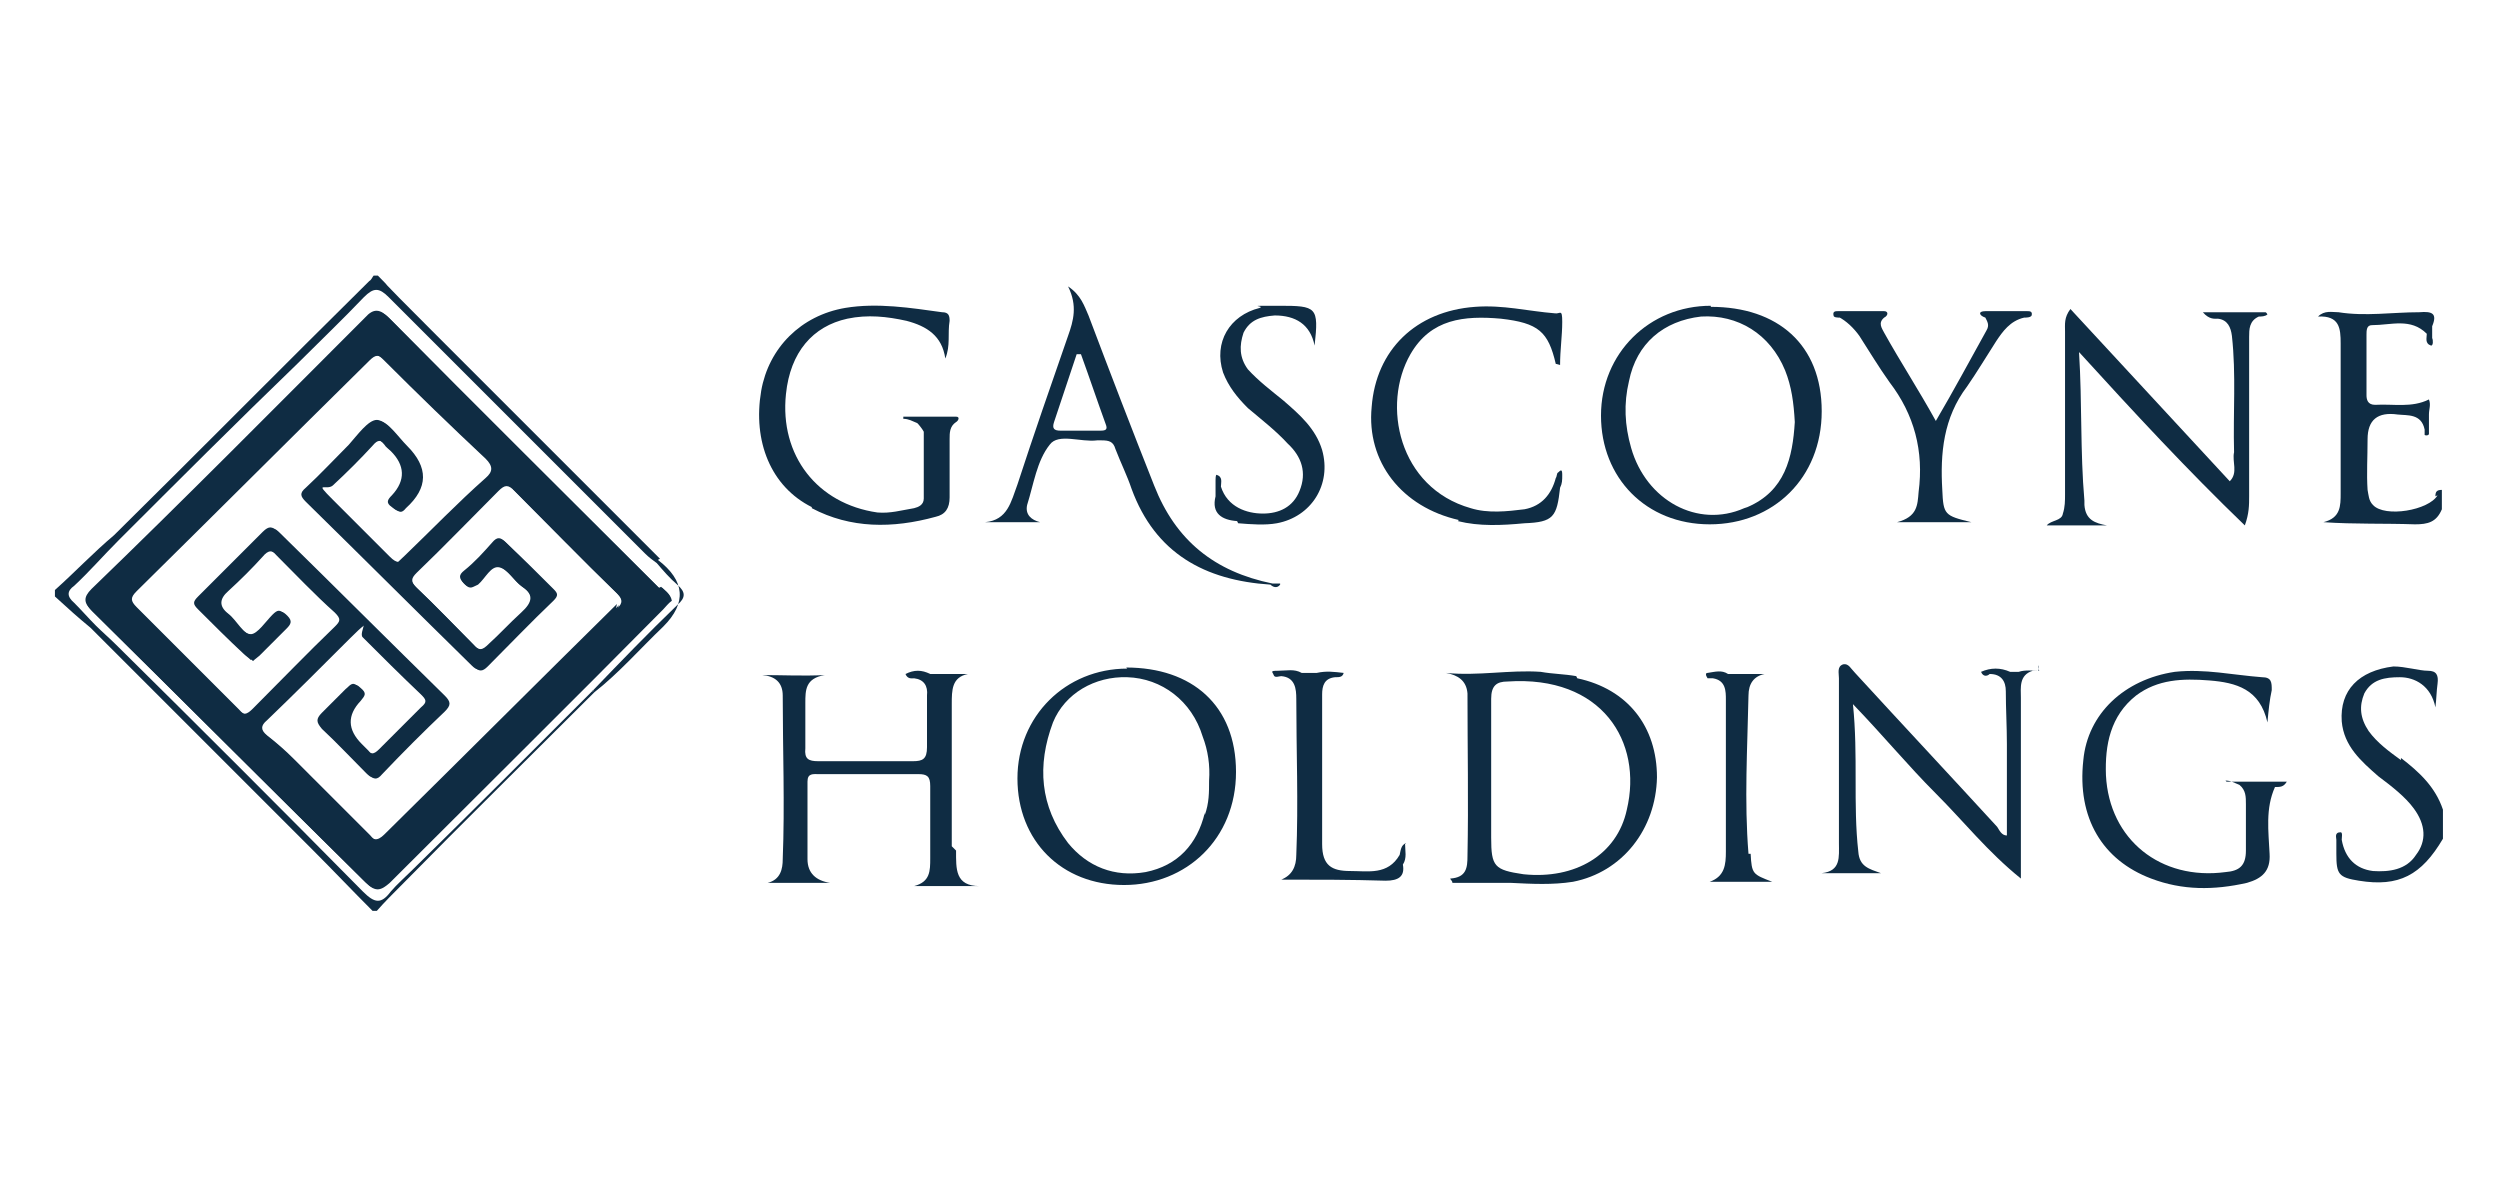
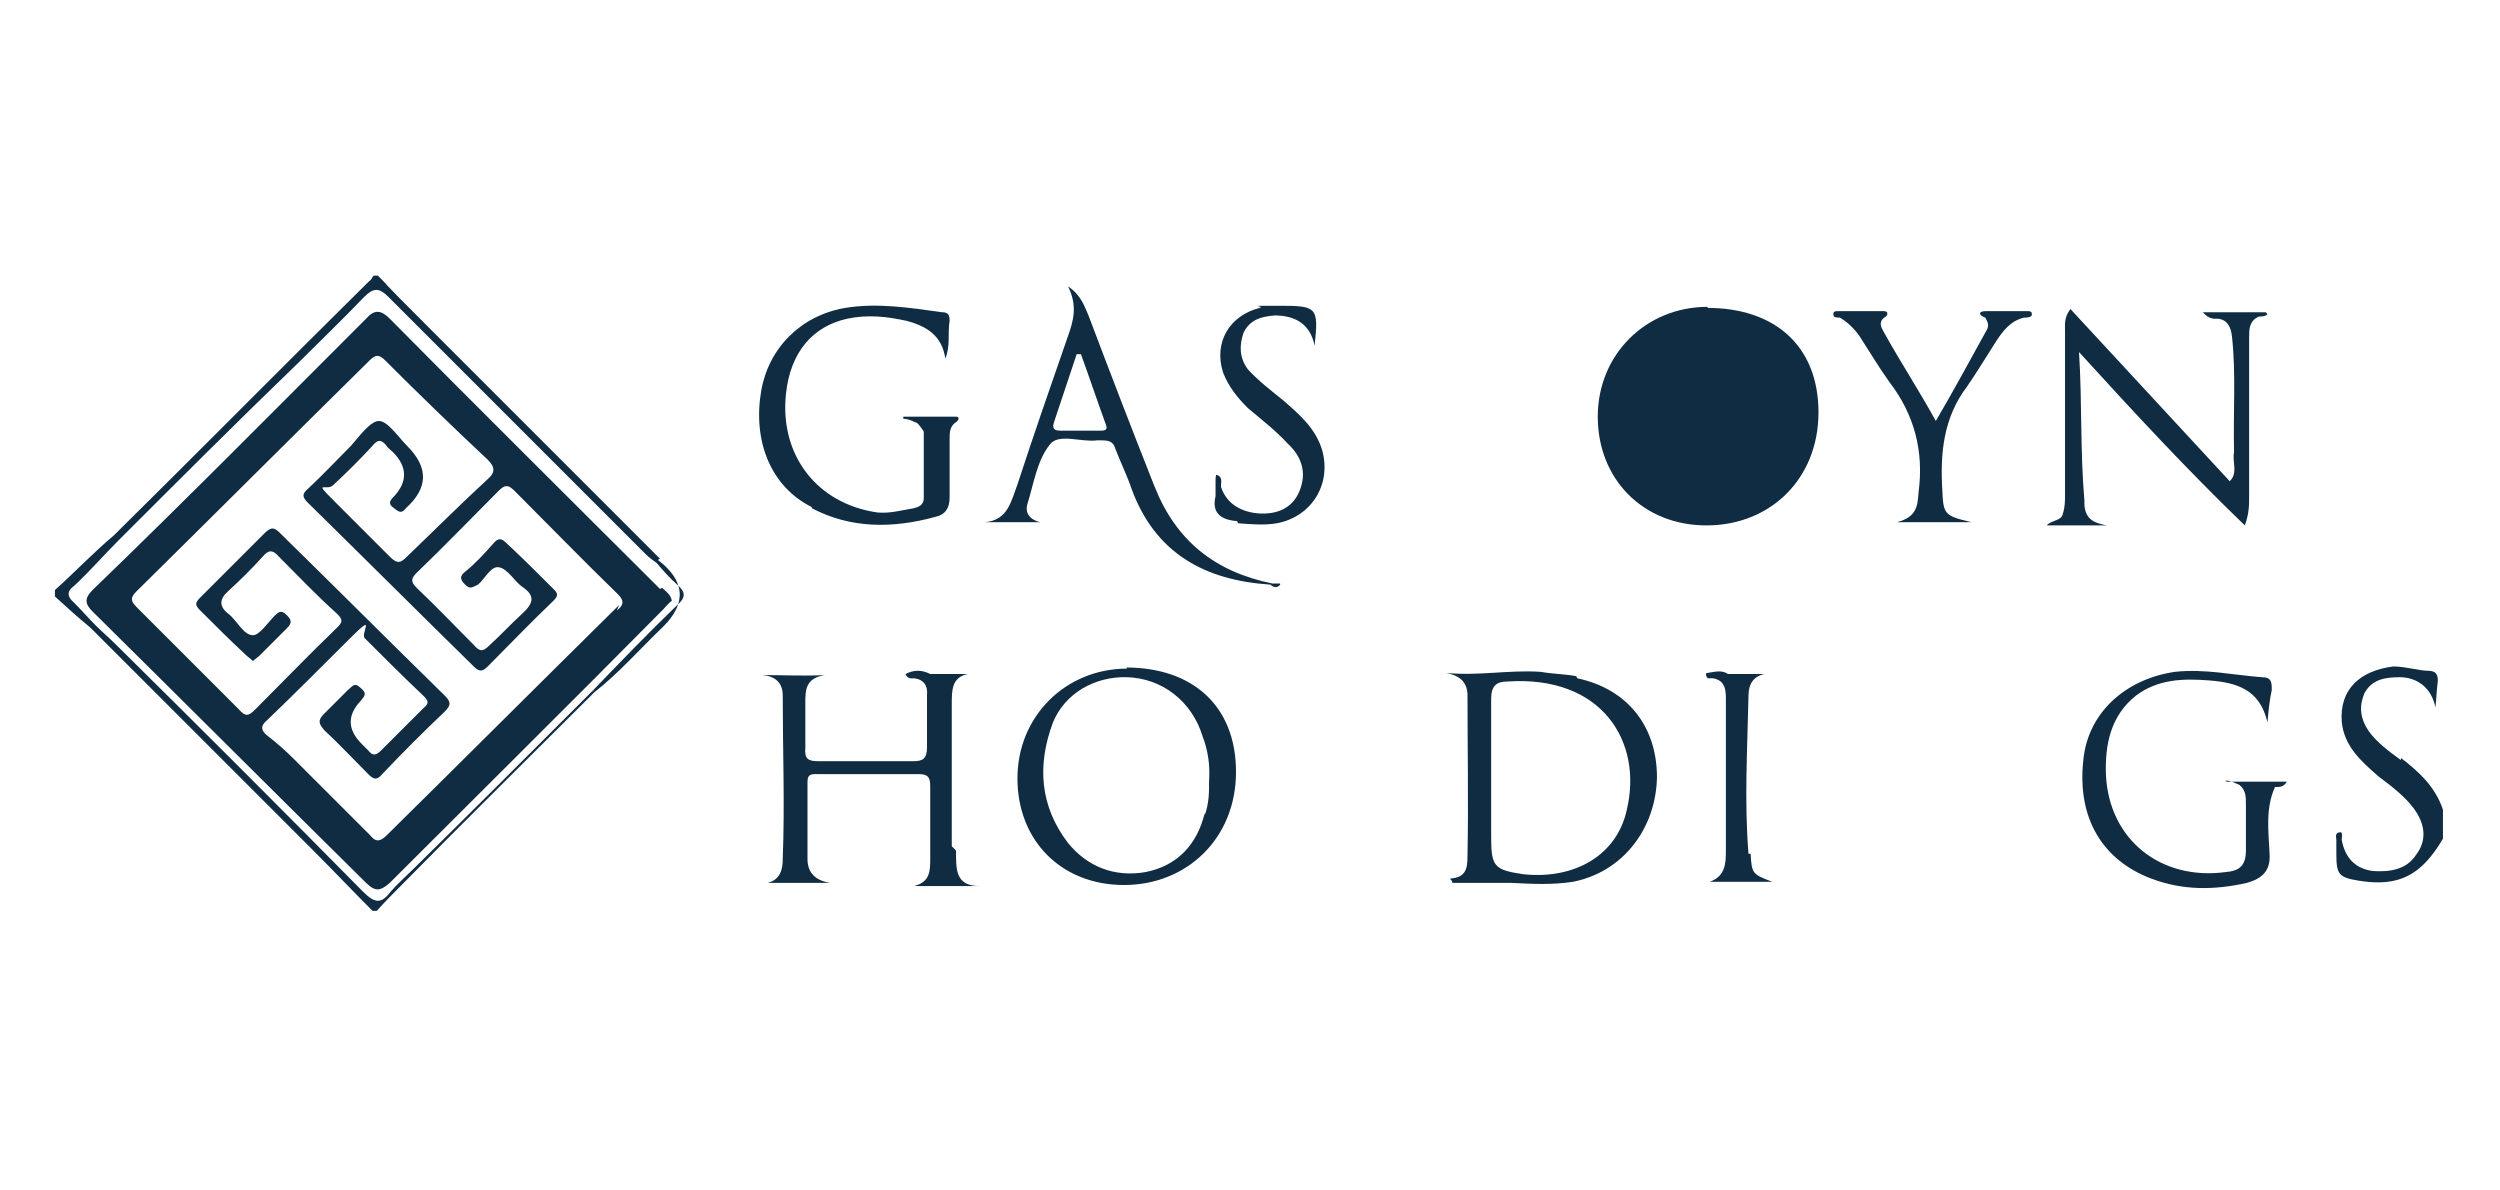
<svg xmlns="http://www.w3.org/2000/svg" id="a" data-name="Layer 1" width="232.2" height="110.5" viewBox="0 0 232.2 110.5">
  <path d="m55.1,64.2h-.1q0,.1,0,0h0" style="fill: #0f2c43; stroke-width: 0px;" />
  <path d="m55.1,64.2h-.1c-5.6,5.6-11.1,11.1-16.7,16.6-.7.7-1.4,1.3-2,2-.9,1.2-1.5,1.1-2.6,0-7.6-7.7-15.2-15.3-22.9-22.9-.6-.6-1.3-1.2-1.9-1.8h0c-.7-.7-1.3-1.4-2-2.1-.7-.6-.7-1.1,0-1.6,1.4-1.3,2.7-2.8,4.1-4.2h0c5.5-5.5,11-11,16.6-16.4,2.1-2.1,4.2-4.1,6.2-6.2.9-.9,1.4-.9,2.3,0,7.9,7.9,15.9,15.9,23.8,23.8.4.4.7.6,1.1.9h0c.6.7,1.2,1.4,1.9,2,.8.7.8,1.2,0,1.9-2.7,2.6-5.3,5.3-7.8,7.9m6.2-12.2c-6.9-6.9-13.8-13.8-20.7-20.7s-3.6-3.7-5.5-5.6h-.4c-.1.1-.2.4-.4.5-7.9,7.8-15.8,15.8-23.7,23.6-1.9,1.6-3.6,3.4-5.5,5.1v.6c1.2,1.1,2.2,2,3.3,2.9,6.9,6.9,13.8,13.8,20.7,20.7,1.9,1.9,3.6,3.7,5.5,5.6h.4c.7-.8,1.5-1.6,2.2-2.3,6-6.1,12-12,18-18,2.3-1.8,4.3-4.1,6.4-6.1q3.3-3.3-.5-6.2" style="fill: #0f2c43; stroke-width: 0px;" />
  <path d="m55.1,64.2h-.1q0,.1,0,0h0" style="fill: #0f2c43; stroke-width: 0px;" />
  <path d="m223,70.6c-1.1-.8-2.2-1.6-3-2.7-.8-1.2-.9-2.3-.4-3.5.7-1.3,1.9-1.5,3.3-1.5s2.9.8,3.3,2.8c.1-.8.1-1.5.2-2.2.1-.8-.1-1.2-.9-1.2s-2.1-.4-3.2-.4c-3.2.4-5,2.2-4.8,5.1.2,2.3,1.8,3.7,3.4,5.1,1.2.9,2.5,1.9,3.3,3,1.1,1.5,1.2,3,.2,4.3-.9,1.4-2.5,1.6-4,1.5-1.6-.2-2.6-1.2-2.9-2.9,0-.2.1-.7-.1-.7-.6,0-.4.5-.4.7v1.3c0,1.9.2,2.2,2.1,2.5,3.7.6,5.8-.5,7.8-3.9v-2.7c-.7-2.1-2.2-3.5-3.9-4.8" style="fill: #0f2c43; stroke-width: 0px;" />
-   <path d="m226.9,46.7v.2-.2m-.5-.7c-.8,1.4-4.9,2.1-6,.9-.4-.4-.4-.9-.5-1.4-.1-1.5,0-3,0-4.7q0-2.7,2.8-2.3c.9.1,2.2-.1,2.5,1.4v.5c.2.1.4,0,.4-.1v-1.8h0c0-.5.2-.9,0-1.4-1.6.8-3.3.4-5,.5-.7,0-.8-.5-.8-.9v-5.6c0-.4,0-.9.5-.9,1.8,0,3.6-.7,5.1.8,0,.4-.2.9.4,1.1.2,0,.2-.5.1-.7v-1.1c.5-1.2,0-1.4-1.2-1.3-2.5,0-5,.4-7.5,0-.6,0-1.3-.2-1.9.4,2-.1,2.1,1.1,2.1,2.5v13.9c0,1.2,0,2.3-1.6,2.7,2.9.2,5.7.1,8.5.2,1.2,0,2-.2,2.5-1.4v-1.8c-.5,0-.6.2-.6.6" style="fill: #0f2c43; stroke-width: 0px;" />
  <path d="m88.4,78.6v-13.2c0-1.3,0-2.5,1.5-2.8h-3.5c-.8-.4-1.5-.4-2.3,0,.2.5.6.4.8.4.9.1,1.3.7,1.2,1.6v4.8c0,1.1-.4,1.3-1.3,1.3h-8.8c-.9,0-1.3-.2-1.2-1.2v-4.2c0-1.2,0-2.3,1.8-2.6-2,.1-3.9,0-5.8,0,1.2.1,1.9.7,1.9,1.9,0,5,.2,10.2,0,15.2,0,.9-.2,1.9-1.4,2.2h5.8c-1.3-.2-2.1-.9-2.1-2.2v-7.2c0-.8.5-.7,1.1-.7h9.2c.8,0,1.1.2,1.1,1.1v6.7c0,1.2,0,2.2-1.5,2.6h6.1c-2.3,0-2.2-1.6-2.2-3.3" style="fill: #0f2c43; stroke-width: 0px;" />
  <path d="m193.6,46.5c-.4-4.6-.2-9-.5-13.8,5.1,5.6,10.1,11,15.4,16.1.4-1.1.4-1.9.4-2.7v-14.8c0-.7,0-1.5.9-1.9.2,0,.6,0,.8-.2,0,0-.1-.2-.2-.2h-5.8c.6.7,1.1.6,1.4.6.9.1,1.2.8,1.3,1.6.4,3.6.1,7.1.2,10.8-.2.9.4,1.9-.4,2.7-4.9-5.3-9.8-10.6-14.8-16-.6.8-.5,1.4-.5,2.1v15.1c0,.6,0,1.2-.2,1.8-.1.7-1.1.6-1.5,1.1h5.6c-1.1-.2-2-.5-2.1-1.9" style="fill: #0f2c43; stroke-width: 0px;" />
  <path d="m151.1,75.2c-.9,4.2-4.8,6.5-9.6,6-2.7-.4-3-.7-3-3.4v-6.2h0v-6.7c0-1.2.5-1.6,1.5-1.6,8.8-.6,12.6,5.6,11.1,11.9m-4.7-12.4c-1.1-.2-2.2-.2-3.3-.4-2.9-.2-5.8.4-8.8.1,1.1.2,1.9.7,2,1.9,0,5,.1,10.1,0,15.1,0,1.1-.1,2-1.6,2.1,0,.1.2.2.2.4h5.4c2,.1,3.9.2,5.8-.1,4.6-.9,7.7-4.9,7.8-9.7,0-4.7-2.7-8.2-7.4-9.2" style="fill: #0f2c43; stroke-width: 0px;" />
-   <path d="m162,47.2c-4.3,1.9-9.1-.7-10.5-5.6-.6-2.1-.7-4.1-.2-6.2.7-3.5,3.2-5.6,6.7-6,3.4-.2,6.4,1.6,7.8,5,.6,1.5.8,3,.9,4.8-.2,3.3-.9,6.4-4.4,7.9m-3.4-18.7c-5.7,0-10.2,4.4-10.2,10.2s4.2,10.1,10.1,10.1,10.4-4.3,10.4-10.5-4.1-9.7-10.3-9.7" style="fill: #0f2c43; stroke-width: 0px;" />
+   <path d="m162,47.2m-3.4-18.7c-5.7,0-10.2,4.4-10.2,10.2s4.2,10.1,10.1,10.1,10.4-4.3,10.4-10.5-4.1-9.7-10.3-9.7" style="fill: #0f2c43; stroke-width: 0px;" />
  <path d="m111.9,75.5c-.7,2.9-2.5,4.9-5.5,5.5-2.9.5-5.4-.5-7.2-2.7-2.6-3.4-2.9-7.2-1.4-11.2,1.1-2.7,3.9-4.3,6.9-4.2,3.2.1,6,2.2,7,5.5.5,1.3.7,2.7.6,4.1,0,1.1,0,2.1-.4,3.2m-7.2-13.6c-5.7,0-10.2,4.4-10.2,10.2s4.1,9.9,9.9,9.9,10.4-4.3,10.4-10.5-4.1-9.7-10.2-9.7" style="fill: #0f2c43; stroke-width: 0px;" />
  <path d="m75.4,47.2c3.6,1.9,7.5,1.9,11.5.8.9-.2,1.3-.8,1.3-1.8v-5.4c0-.6,0-1.2.6-1.6.2-.1.4-.5,0-.5h-4.9v.2c.5,0,.8.2,1.3.4.2.2.5.6.6.8v6.2c0,.6-.5.8-.9.9-1.2.2-2.2.5-3.4.4-5.6-.8-9.1-5.3-8.5-11,.4-3.9,2.5-6.3,5.7-7,1.9-.4,3.7-.2,5.5.2,1.9.5,3.3,1.4,3.6,3.5.5-1.2.2-2.3.4-3.5,0-.5-.1-.8-.7-.8-2.9-.4-6-.9-9-.4-4.1.7-7.1,3.7-7.8,7.7-.8,4.7.9,8.9,4.7,10.8" style="fill: #0f2c43; stroke-width: 0px;" />
-   <path d="m135.4,48.4c2,.5,4.1.4,6.2.2,2.7-.1,3-.6,3.3-3.3.2-.4.2-.7.2-1.2s-.1-.5-.4-.2c-.1,0-.1.4-.2.5-.4,1.5-1.3,2.6-2.9,2.9-1.6.2-3.4.4-5-.1-6.7-1.9-8.3-9.6-5.6-14.3,1.9-3.3,5-3.6,8.4-3.3,3.5.4,4.4,1.2,5.1,4.2,0,0,.1,0,.4.1,0-1.4.2-2.7.2-4s-.2-.7-.7-.8c-2.5-.2-4.8-.8-7.4-.6-5.5.4-9.2,4-9.6,9.3-.5,5.1,2.8,9.3,8.1,10.5" style="fill: #0f2c43; stroke-width: 0px;" />
  <path d="m115,48.6c1.2.1,2.5.2,3.6,0,3.2-.6,5.1-3.6,4.2-6.8-.6-2-2.1-3.3-3.6-4.6-1.1-.9-2.3-1.8-3.3-2.9-.8-1.1-.8-2.2-.4-3.4.6-1.2,1.6-1.5,2.9-1.6,1.9,0,3.3.8,3.7,2.8.4-3.6.2-3.7-3.3-3.7s-1.2,0-1.8.2c-2.8.7-4.3,3.2-3.4,6,.5,1.3,1.3,2.3,2.3,3.3,1.3,1.1,2.6,2.1,3.7,3.3,1.3,1.2,1.8,2.7,1.1,4.4-.6,1.5-1.9,2.1-3.4,2.1s-3.3-.6-3.9-2.5h0c0-.4.2-.9-.4-1.1-.1,0-.1.4-.1.5v1.5c-.4,1.6.6,2.2,2,2.3" style="fill: #0f2c43; stroke-width: 0px;" />
  <path d="m162.4,79.3c-.4-4.9-.1-9.8,0-14.7,0-1.1.5-1.8,1.5-2h-3.4c-.6-.4-1.2-.2-1.9-.1-.2,0-.2.2,0,.5h.5c1.2.2,1.2,1.2,1.2,2v14.1c0,1.2-.1,2.3-1.5,2.8h5.8c-1.8-.7-1.9-.7-2-2.6" style="fill: #0f2c43; stroke-width: 0px;" />
  <path d="m206.7,72.5c.5,0,.8.2,1.3.4.6.5.6,1.1.6,1.8v4.3c0,1.4-.6,1.9-1.9,2-6,.8-10.8-3-11.1-9-.1-2.8.4-5.5,2.8-7.4,2-1.5,4.3-1.6,6.8-1.4,2.5.2,4.7.8,5.4,3.9.1-1.1.2-2.1.4-3,0-.7,0-1.2-.9-1.2-2.7-.2-5.3-.8-8.1-.5-4.7.7-8.1,3.9-8.5,8.2-.6,5.4,1.8,9.3,6.3,11,2.9,1.1,5.8,1.1,8.9.4,1.4-.4,2.2-1.1,2.1-2.7-.1-2.1-.4-4.2.5-6.2.5,0,.8,0,1.1-.5h-5.6" style="fill: #0f2c43; stroke-width: 0px;" />
  <path d="m170.7,29.4c.8.4,1.5,1.1,2,1.8.9,1.4,1.8,2.9,2.8,4.3,2.3,3,3.2,6.4,2.7,10.2-.1,1.2-.1,2.3-2,2.8h6.9c-2.5-.6-2.6-.7-2.7-3-.2-3.4.1-6.7,2.3-9.6.9-1.3,1.8-2.8,2.7-4.2.6-.9,1.3-1.9,2.6-2.2.2,0,.6,0,.7-.2.1-.4-.2-.4-.4-.4h-3.9c-.7,0-.6.4,0,.6.2.4.4.7.1,1.2-1.5,2.7-3,5.5-4.7,8.4-1.6-2.9-3.3-5.5-4.8-8.2-.2-.4-.6-.9,0-1.4.4-.2.4-.6,0-.6h-4.3c-.2,0-.5,0-.4.4,0,.2.4.2.6.2" style="fill: #0f2c43; stroke-width: 0px;" />
-   <path d="m189.4,62.3c-.6,0-1.3-.1-1.9.1h-.8c-.9-.4-1.8-.4-2.7,0,.2.5.6.4.8.2h0c1.1,0,1.5.7,1.5,1.6,0,1.6.1,3.3.1,4.9v8.5c-.5,0-.7-.5-.9-.8-4.4-4.8-8.8-9.5-13.2-14.3-.4-.4-.6-.9-1.1-.8-.6.2-.4.8-.4,1.3v15.3c0,1.3.2,2.6-1.6,2.8h5.5c-1.1-.4-2-.6-2.1-2-.5-4.4,0-8.9-.5-13.7,2.8,2.9,5.1,5.7,7.7,8.3,2.6,2.6,4.8,5.4,7.9,7.9v-16.8c0-.9-.2-2.1,1.1-2.5h.5c.1-.1.1-.4,0-.5" style="fill: #0f2c43; stroke-width: 0px;" />
-   <path d="m130.6,78.3c-.5.2-.5.7-.6,1.1-1.1,1.9-2.9,1.5-4.6,1.5s-2.6-.5-2.6-2.5v-13.9c0-.8.2-1.5,1.2-1.6.4,0,.7,0,.8-.4-.9-.1-1.6-.2-2.5,0h-1.4c-.7-.4-1.4-.2-2.2-.2s-.5.1-.4.4.5.1.7.1c1.3.1,1.4,1.2,1.4,2.1,0,4.8.2,9.7,0,14.5,0,1.1-.4,1.9-1.4,2.3,3.3,0,6.5,0,9.7.1,1.2,0,1.8-.4,1.6-1.5.4-.6.2-1.3.2-2" style="fill: #0f2c43; stroke-width: 0px;" />
  <path d="m102.1,40h-3.6c-.6,0-.8-.2-.6-.8.7-2.1,1.4-4.2,2.1-6.3h.4c.8,2.2,1.5,4.3,2.3,6.5.2.5,0,.6-.5.6m16.7,14.6v-.4h-.7c-5.4-1.1-9-4-11-9.1-2.1-5.3-4.1-10.5-6.1-15.8-.4-.9-.7-1.9-1.9-2.7.9,1.8.5,3.2,0,4.6-1.6,4.6-3.2,9.2-4.7,13.8-.6,1.6-.9,3.3-3,3.5h5.1c-.8-.2-1.4-.7-1.2-1.6.6-1.9.9-4.1,2.1-5.6.8-1.1,2.9-.2,4.4-.4h.4c.7,0,1.1.1,1.3.8.5,1.3,1.1,2.5,1.5,3.7,2.2,6,6.8,8.5,12.9,8.9h0c.2.2.6.4.9,0" style="fill: #0f2c43; stroke-width: 0px;" />
  <path d="m10.9,50.3h0m44.1,13.8h0q0,.1.1,0h0m6-11.8h0m-52,6h0m48.4-2.1c-7.2,7.1-14.4,14.3-21.6,21.4-.7.7-1.1.5-1.5,0-2.3-2.3-4.8-4.8-7.1-7.1-.8-.8-1.6-1.5-2.5-2.2-.6-.5-.6-.9,0-1.4,2.6-2.5,5.1-5,7.7-7.6s.9-.4,1.4,0c1.8,1.8,3.5,3.5,5.4,5.3.5.5.6.7,0,1.2-1.3,1.3-2.6,2.6-3.9,3.9-.5.5-.8.5-1.2,0-.2-.2-.5-.5-.6-.6q-2-2-.1-4c.4-.5.6-.7,0-1.2-.6-.6-.8-.1-1.2.2-.7.7-1.5,1.5-2.2,2.2-.6.6-.5.9,0,1.5,1.4,1.3,2.7,2.7,4.1,4.1.5.5.8.6,1.3,0,1.9-2,3.9-4,5.8-5.8.6-.6.6-.9,0-1.5-5.1-5-10.2-10.1-15.3-15.1-.5-.5-.8-.6-1.4,0-2,2-4,4-6,6-.5.5-.5.7,0,1.2,1.4,1.4,2.8,2.8,4.2,4.1.2.2.5.4.7.6.2-.2.5-.4.6-.5.8-.8,1.6-1.6,2.5-2.5.4-.4.6-.7.1-1.2s-.7-.5-1.2,0c-.6.6-1.4,1.8-2,1.8-.9,0-1.5-1.4-2.3-2-.9-.7-.8-1.4,0-2.1,1.2-1.1,2.2-2.1,3.2-3.2.5-.6.9-.7,1.5,0,1.8,1.8,3.5,3.6,5.4,5.3.6.6.5.8,0,1.3-2.6,2.5-5,5-7.6,7.6-.6.6-.9.7-1.5,0-3.2-3.2-6.3-6.3-9.5-9.5-.6-.6-.6-.9,0-1.5,7.2-7.1,14.4-14.3,21.6-21.4.6-.6.9-.6,1.5,0,3.2,3.2,6.3,6.2,9.5,9.2.7.7.7,1.2,0,1.8-2.5,2.3-5,4.8-7.5,7.2-.6.6-.9.7-1.6,0-1.8-1.8-3.5-3.5-5.3-5.3s-.6-.8,0-1.3c1.3-1.2,2.6-2.5,3.7-3.7.5-.6.8-.6,1.3,0,.1.2.4.4.6.6,1.3,1.3,1.4,2.7.1,4.1-.4.4-.6.7,0,1.1.5.4.7.5,1.1,0h0c2.1-1.9,2.1-3.8.1-5.8-.8-.8-1.8-2.3-2.6-2.3s-1.8,1.4-2.6,2.3c-1.3,1.3-2.6,2.7-4,4-.6.5-.5.8,0,1.3,5.1,5,10.3,10.2,15.4,15.2.5.5.8.5,1.3,0,2-2,4-4.1,6.1-6.1.5-.5.4-.7,0-1.1-1.4-1.4-2.8-2.8-4.3-4.2-.5-.5-.8-.6-1.3,0-.8.9-1.6,1.8-2.6,2.6-.5.4-.5.7,0,1.2s.7.2,1.2,0c.7-.6,1.2-1.8,2-1.6s1.4,1.3,2.1,1.8c1.2.8,1.1,1.5,0,2.5s-2,2-3,2.9c-.6.6-.9.7-1.5,0-1.8-1.8-3.4-3.5-5.3-5.3-.6-.6-.5-.9,0-1.4,2.6-2.5,5-5,7.6-7.6.6-.6.9-.6,1.5,0,3.2,3.2,6.3,6.4,9.6,9.6.7.7.4,1.1-.1,1.5m4-2c-8.4-8.4-16.8-16.7-25.1-25.1-.8-.8-1.4-.9-2.2,0-8.4,8.4-16.8,16.9-25.4,25.2-.8.8-.7,1.3,0,2,8.5,8.4,16.9,16.8,25.4,25.2.9.9,1.4.7,2.2,0,8.4-8.4,16.9-16.8,25.4-25.4.2-.2.5-.6.8-.8-.1-.6-.6-.9-.9-1.2" style="fill: #0f2c43; stroke-width: 0px;" />
-   <path d="m57.3,56.1c-7.2,7.1-14.4,14.3-21.6,21.4-.7.7-1.1.5-1.5,0-2.3-2.3-4.8-4.8-7.1-7.1-.8-.8-1.6-1.5-2.5-2.2-.6-.5-.6-.9,0-1.4,2.6-2.5,5.1-5,7.7-7.6s.9-.4,1.4,0c1.8,1.8,3.5,3.5,5.4,5.3.5.5.6.7,0,1.2-1.3,1.3-2.6,2.6-3.9,3.9-.5.5-.8.5-1.2,0-.2-.2-.5-.5-.6-.6q-2-2-.1-4c.4-.5.6-.7,0-1.2-.6-.6-.8-.1-1.2.2-.7.7-1.5,1.5-2.2,2.2-.6.6-.5.9,0,1.5,1.4,1.3,2.7,2.7,4.1,4.1.5.5.8.6,1.3,0,1.9-2,3.9-4,5.8-5.8.6-.6.6-.9,0-1.5-5.1-5-10.2-10.1-15.3-15.1-.5-.5-.8-.6-1.4,0-2,2-4,4-6,6-.5.5-.5.7,0,1.2,1.4,1.4,2.8,2.8,4.2,4.1.2.2.5.4.7.6.2-.2.5-.4.6-.5.8-.8,1.6-1.6,2.5-2.5.4-.4.6-.7.1-1.2s-.7-.5-1.2,0c-.6.6-1.4,1.8-2,1.8-.9,0-1.5-1.4-2.3-2-.9-.7-.8-1.4,0-2.1,1.2-1.1,2.2-2.1,3.2-3.2.5-.6.9-.7,1.5,0,1.8,1.8,3.5,3.6,5.4,5.3.6.6.5.8,0,1.3-2.6,2.5-5,5-7.6,7.6-.6.6-.9.7-1.5,0-3.2-3.2-6.3-6.3-9.5-9.5-.6-.6-.6-.9,0-1.5,7.2-7.1,14.4-14.3,21.6-21.4.6-.6.9-.6,1.5,0,3.2,3.2,6.3,6.2,9.5,9.2.7.7.7,1.2,0,1.8-2.6,2.3-5,4.8-7.5,7.2s-.9.7-1.6,0c-1.8-1.8-3.5-3.5-5.3-5.3s-.6-.8,0-1.3c1.3-1.2,2.6-2.5,3.7-3.7.5-.6.8-.6,1.3,0,.1.2.4.4.6.6,1.3,1.3,1.4,2.7.1,4.1-.4.4-.6.7,0,1.1.5.4.7.5,1.1,0h0c2.1-1.9,2.1-3.8.1-5.8-.8-.8-1.8-2.3-2.6-2.3s-1.8,1.4-2.6,2.3c-1.3,1.3-2.6,2.7-4,4-.6.5-.5.8,0,1.3,5.1,5,10.3,10.2,15.4,15.2.5.5.8.5,1.3,0,2-2,4-4.1,6.1-6.1.5-.5.4-.7,0-1.1l-4.2-4.2c-.5-.5-.8-.6-1.3,0-.8.9-1.6,1.8-2.6,2.6-.5.4-.5.7,0,1.2s.7.2,1.2,0c.7-.6,1.2-1.8,2-1.6s1.4,1.3,2.1,1.8c1.2.8,1.1,1.5,0,2.5s-2,2-3,2.9c-.6.6-.9.7-1.5,0-1.8-1.8-3.4-3.5-5.3-5.3-.6-.6-.5-.9,0-1.4,2.6-2.5,5-5,7.6-7.6s.9-.6,1.5,0c3.2,3.2,6.3,6.4,9.6,9.6.7.7.4,1.1-.1,1.5m4-2c-8.4-8.4-16.8-16.7-25.1-25.1-.8-.8-1.4-.9-2.2,0-8.4,8.4-16.8,16.9-25.4,25.2-.8.8-.7,1.3,0,2,8.5,8.4,16.9,16.8,25.4,25.2.9.9,1.4.7,2.2,0,8.4-8.4,16.9-16.8,25.4-25.4.2-.2.5-.6.8-.8-.1-.6-.6-.9-.9-1.2" style="fill: #0f2c43; stroke-width: 0px;" />
</svg>